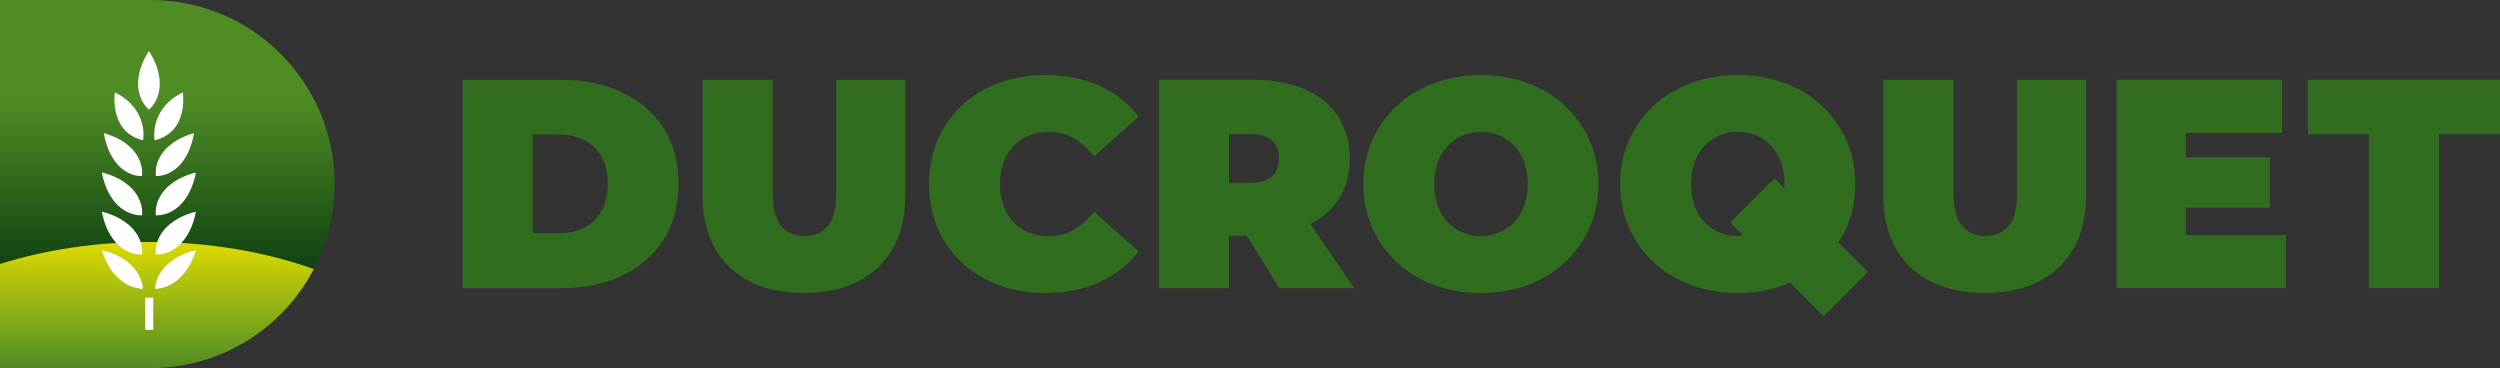
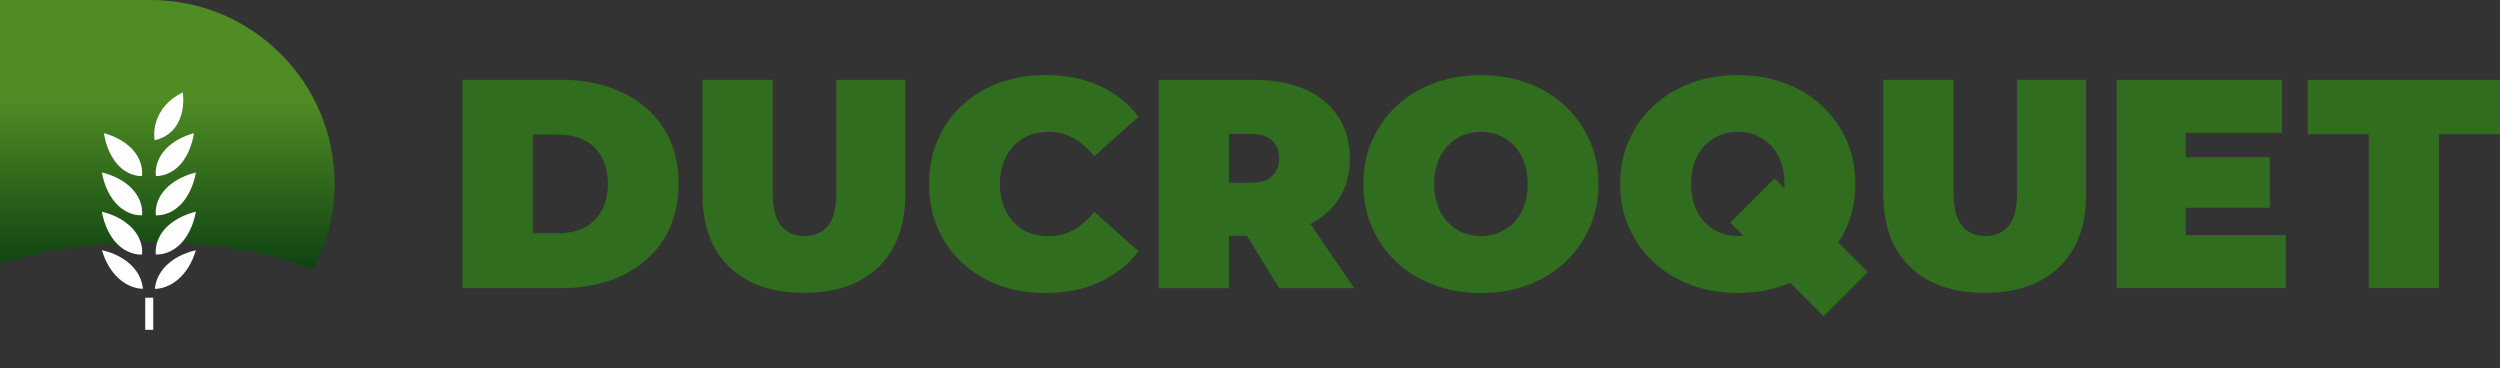
<svg xmlns="http://www.w3.org/2000/svg" id="Calque_2" data-name="Calque 2" viewBox="0 0 327.91 48.28">
  <rect x="0" y="0" width="327.91" height="48.28" fill="#333333" stroke="none" />
  <defs>
    <style>      .cls-1 {        fill: url(#Dégradé_sans_nom_48);      }      .cls-1, .cls-2, .cls-3, .cls-4 {        stroke-width: 0px;      }      .cls-2 {        fill: url(#Dégradé_sans_nom_44);      }      .cls-3 {        fill: #fff;      }      .cls-4 {        fill: #316d1e;      }    </style>
    <linearGradient id="Dégradé_sans_nom_48" data-name="Dégradé sans nom 48" x1="21.95" y1="51.03" x2="21.95" y2="-3.17" gradientUnits="userSpaceOnUse">
      <stop offset=".2" stop-color="#00310e" />
      <stop offset=".7" stop-color="#4f8c24" />
    </linearGradient>
    <linearGradient id="Dégradé_sans_nom_44" data-name="Dégradé sans nom 44" x1="272.73" y1="55.48" x2="272.73" y2="-12.95" gradientTransform="translate(-352.79 42.1) scale(1.37 .8)" gradientUnits="userSpaceOnUse">
      <stop offset=".7" stop-color="#4f8c24" />
      <stop offset="1" stop-color="#dddb00" />
    </linearGradient>
  </defs>
  <g id="Calque_1-2" data-name="Calque 1">
    <g id="logo_long">
      <g>
        <path class="cls-4" d="M81.63,12.13c-2.32-1.11-4.99-1.66-8.04-1.66h-12.93v27.32h12.93c3.04,0,5.72-.55,8.04-1.66,2.31-1.11,4.12-2.68,5.42-4.72,1.3-2.04,1.95-4.48,1.95-7.32s-.65-5.23-1.95-7.26c-1.3-2.03-3.11-3.6-5.42-4.7ZM78.9,27.66c-.55.98-1.31,1.71-2.28,2.2-.98.49-2.11.74-3.41.74h-3.33v-12.96h3.33c1.3,0,2.44.25,3.41.74.98.49,1.74,1.22,2.28,2.19.55.96.82,2.13.82,3.51s-.27,2.59-.82,3.57Z" />
        <path class="cls-4" d="M109.69,25.22c0,2.08-.37,3.56-1.11,4.43-.74.87-1.76,1.31-3.06,1.31s-2.29-.44-3.04-1.31c-.75-.87-1.13-2.35-1.13-4.43v-14.75h-9.21v15.02c0,4.08,1.17,7.26,3.51,9.52,2.34,2.26,5.61,3.4,9.79,3.4s7.45-1.13,9.79-3.4c2.34-2.26,3.51-5.44,3.51-9.52v-15.02h-9.05v14.75Z" />
        <path class="cls-4" d="M132.93,19.14c.56-.6,1.23-1.05,2.01-1.37.78-.31,1.65-.47,2.61-.47,1.22,0,2.32.28,3.3.84.98.56,1.87,1.35,2.67,2.36l5.81-5.19c-1.35-1.77-3.06-3.12-5.13-4.06-2.07-.94-4.44-1.4-7.12-1.4-2.19,0-4.21.35-6.07,1.03-1.86.69-3.47,1.67-4.84,2.95-1.37,1.27-2.43,2.78-3.18,4.53-.75,1.74-1.13,3.67-1.13,5.78s.38,4.03,1.13,5.78c.75,1.74,1.82,3.25,3.18,4.53,1.36,1.27,2.98,2.26,4.84,2.95,1.86.69,3.88,1.03,6.07,1.03,2.68,0,5.05-.47,7.12-1.42,2.07-.95,3.78-2.3,5.13-4.04l-5.81-5.19c-.81,1.01-1.7,1.8-2.67,2.36-.98.56-2.07.84-3.3.84-.96,0-1.83-.16-2.61-.47-.78-.31-1.45-.77-2.01-1.37-.56-.6-.99-1.32-1.31-2.17-.31-.84-.47-1.79-.47-2.83s.16-1.98.47-2.83c.31-.85.75-1.57,1.31-2.17Z" />
        <path class="cls-4" d="M175.53,26.22c1.02-1.52,1.52-3.34,1.52-5.44s-.51-3.93-1.52-5.48c-1.01-1.55-2.45-2.74-4.31-3.57-1.86-.83-4.07-1.25-6.61-1.25h-12.62v27.32h9.21v-6.87h2.34l4.26,6.87h9.83l-5.75-8.42c1.53-.78,2.75-1.82,3.64-3.15ZM166.85,18.43c.61.57.92,1.35.92,2.34s-.31,1.77-.92,2.34c-.61.57-1.55.86-2.83.86h-2.82v-6.4h2.82c1.27,0,2.22.29,2.83.86Z" />
        <path class="cls-4" d="M205.29,13.89c-1.38-1.29-3-2.28-4.88-2.98-1.87-.7-3.93-1.05-6.17-1.05s-4.26.35-6.15,1.05c-1.89.7-3.52,1.7-4.9,2.98-1.38,1.29-2.45,2.8-3.22,4.53-.77,1.73-1.15,3.64-1.15,5.72s.38,3.96,1.15,5.7c.77,1.74,1.84,3.26,3.22,4.55,1.38,1.29,3.01,2.28,4.9,2.99,1.89.7,3.95,1.05,6.18,1.05s4.25-.35,6.13-1.05c1.87-.7,3.5-1.7,4.88-2.99,1.38-1.29,2.45-2.8,3.22-4.55.77-1.74,1.15-3.64,1.15-5.7s-.38-3.99-1.15-5.72c-.77-1.73-1.84-3.24-3.22-4.53ZM199.91,27c-.31.85-.75,1.56-1.31,2.15-.56.59-1.21,1.03-1.95,1.35-.74.31-1.54.47-2.4.47s-1.66-.16-2.4-.47c-.74-.31-1.39-.76-1.95-1.35-.56-.59-.99-1.3-1.31-2.15-.31-.84-.47-1.8-.47-2.87s.16-2.02.47-2.87c.31-.85.75-1.56,1.31-2.15.56-.59,1.21-1.03,1.95-1.35.74-.31,1.54-.47,2.4-.47s1.66.16,2.4.47c.74.31,1.39.76,1.95,1.35.56.59.99,1.3,1.31,2.15.31.85.47,1.8.47,2.87s-.16,2.02-.47,2.87Z" />
        <path class="cls-4" d="M242.2,29.83c.77-1.74,1.15-3.64,1.15-5.7s-.38-3.99-1.15-5.72c-.77-1.73-1.84-3.24-3.22-4.53-1.38-1.29-3-2.28-4.88-2.98-1.87-.7-3.93-1.05-6.17-1.05s-4.26.35-6.15,1.05c-1.89.7-3.52,1.7-4.9,2.98-1.38,1.29-2.45,2.8-3.22,4.53-.77,1.73-1.15,3.64-1.15,5.72s.38,3.96,1.15,5.7c.77,1.74,1.84,3.26,3.22,4.55,1.38,1.29,3.01,2.28,4.9,2.99,1.89.7,3.93,1.05,6.15,1.05s4.29-.35,6.17-1.05c.24-.09.46-.2.69-.3l4.4,4.4,5.8-5.8-3.87-3.87c.4-.62.77-1.27,1.08-1.96ZM227.94,30.96c-.86,0-1.66-.16-2.4-.47-.74-.31-1.39-.76-1.95-1.35-.56-.59-.99-1.3-1.31-2.15-.31-.84-.47-1.8-.47-2.87s.16-2.02.47-2.87c.31-.85.75-1.56,1.31-2.15.56-.59,1.21-1.03,1.95-1.35.74-.31,1.54-.47,2.4-.47s1.66.16,2.4.47c.74.31,1.39.76,1.95,1.35.56.59.99,1.3,1.31,2.15.31.85.47,1.8.47,2.87,0,.2-.01.39-.02.58l-1.3-1.3-5.8,5.8,1.7,1.7c-.23.02-.47.04-.71.04Z" />
        <path class="cls-4" d="M264.57,25.22c0,2.08-.37,3.56-1.11,4.43-.74.87-1.76,1.31-3.06,1.31s-2.29-.44-3.04-1.31c-.75-.87-1.13-2.35-1.13-4.43v-14.75h-9.21v15.02c0,4.08,1.17,7.26,3.51,9.52,2.34,2.26,5.61,3.4,9.79,3.4s7.45-1.13,9.79-3.4c2.34-2.26,3.51-5.44,3.51-9.52v-15.02h-9.05v14.75Z" />
        <polygon class="cls-4" points="286.7 27.25 297.72 27.25 297.72 20.62 286.7 20.62 286.7 17.42 299.32 17.42 299.32 10.47 277.64 10.47 277.64 37.79 299.82 37.79 299.82 30.84 286.7 30.84 286.7 27.25" />
        <polygon class="cls-4" points="302.7 10.47 302.7 17.61 310.7 17.61 310.7 37.79 319.91 37.79 319.91 17.61 327.91 17.61 327.91 10.47 302.7 10.47" />
      </g>
      <g>
        <g>
          <path class="cls-1" d="M19.58,31.75c7.85,0,15.21,1.29,21.58,3.55,1.74-3.34,2.73-7.13,2.73-11.16C43.89,10.81,33.09,0,19.75,0H0v34.63c5.89-1.84,12.54-2.88,19.58-2.88Z" />
-           <path class="cls-2" d="M0,34.63v13.65h19.75c9.31,0,17.38-5.27,21.41-12.99-6.37-2.26-13.74-3.55-21.58-3.55-7.04,0-13.69,1.04-19.58,2.88Z" />
        </g>
        <g>
-           <path class="cls-3" d="M19.53,6.7c-.5.76-1.42,2.41-1.42,4.29s.97,3.01,1.42,3.39c.45-.39,1.42-1.44,1.42-3.39s-.92-3.53-1.42-4.29Z" />
          <path class="cls-3" d="M23.99,12.12c-.72.34-2.16,1.17-3.01,2.7-.87,1.55-.79,2.96-.7,3.57.66-.13,2.13-.6,3.01-2.17h0c.87-1.55.79-3.28.69-4.1Z" />
          <path class="cls-3" d="M20.44,23.09c.57.01,1.96-.12,3.23-1.54,1.22-1.37,1.63-3.19,1.77-4.08-.86.23-2.59.83-3.81,2.2-1.26,1.42-1.25,2.84-1.18,3.42Z" />
          <path class="cls-3" d="M20.44,28.24c.59.03,2.02-.09,3.35-1.51,1.28-1.37,1.74-3.2,1.9-4.1-.89.21-2.69.79-3.97,2.16-1.33,1.42-1.34,2.86-1.28,3.45Z" />
          <path class="cls-3" d="M20.44,33.38c.59.02,2.02-.09,3.35-1.51,1.28-1.37,1.74-3.2,1.9-4.1-.89.21-2.69.79-3.97,2.16-1.33,1.42-1.34,2.86-1.28,3.45Z" />
          <path class="cls-3" d="M25.69,32.82c-.84.19-2.48.69-3.76,1.89-1.32,1.24-1.57,2.57-1.61,3.18.6-.01,1.93-.19,3.25-1.43,1.28-1.2,1.88-2.81,2.12-3.63Z" />
-           <path class="cls-3" d="M15.07,12.12c-.1.82-.17,2.56.69,4.1.88,1.57,2.35,2.04,3.01,2.17.09-.62.17-2.03-.7-3.57-.86-1.53-2.29-2.36-3.01-2.7Z" />
          <path class="cls-3" d="M13.63,17.47c.13.89.55,2.7,1.77,4.08,1.27,1.43,2.65,1.56,3.22,1.54.07-.58.08-1.99-1.18-3.42-1.22-1.37-2.95-1.97-3.81-2.2Z" />
          <path class="cls-3" d="M13.37,22.62c.15.9.61,2.73,1.9,4.11,1.33,1.42,2.76,1.53,3.36,1.51.06-.59.05-2.02-1.28-3.45-1.29-1.38-3.08-1.95-3.97-2.17Z" />
          <path class="cls-3" d="M13.37,27.77c.15.9.61,2.73,1.9,4.11,1.33,1.42,2.76,1.53,3.36,1.51.06-.59.05-2.02-1.28-3.45-1.29-1.38-3.08-1.95-3.97-2.17Z" />
          <path class="cls-3" d="M13.37,32.82c.24.82.84,2.43,2.12,3.63h0c1.32,1.24,2.65,1.42,3.25,1.43-.04-.6-.29-1.94-1.61-3.18-1.28-1.2-2.92-1.7-3.76-1.89Z" />
          <rect class="cls-3" x="19.05" y="39.05" width="1.05" height="4.21" />
        </g>
      </g>
    </g>
  </g>
</svg>